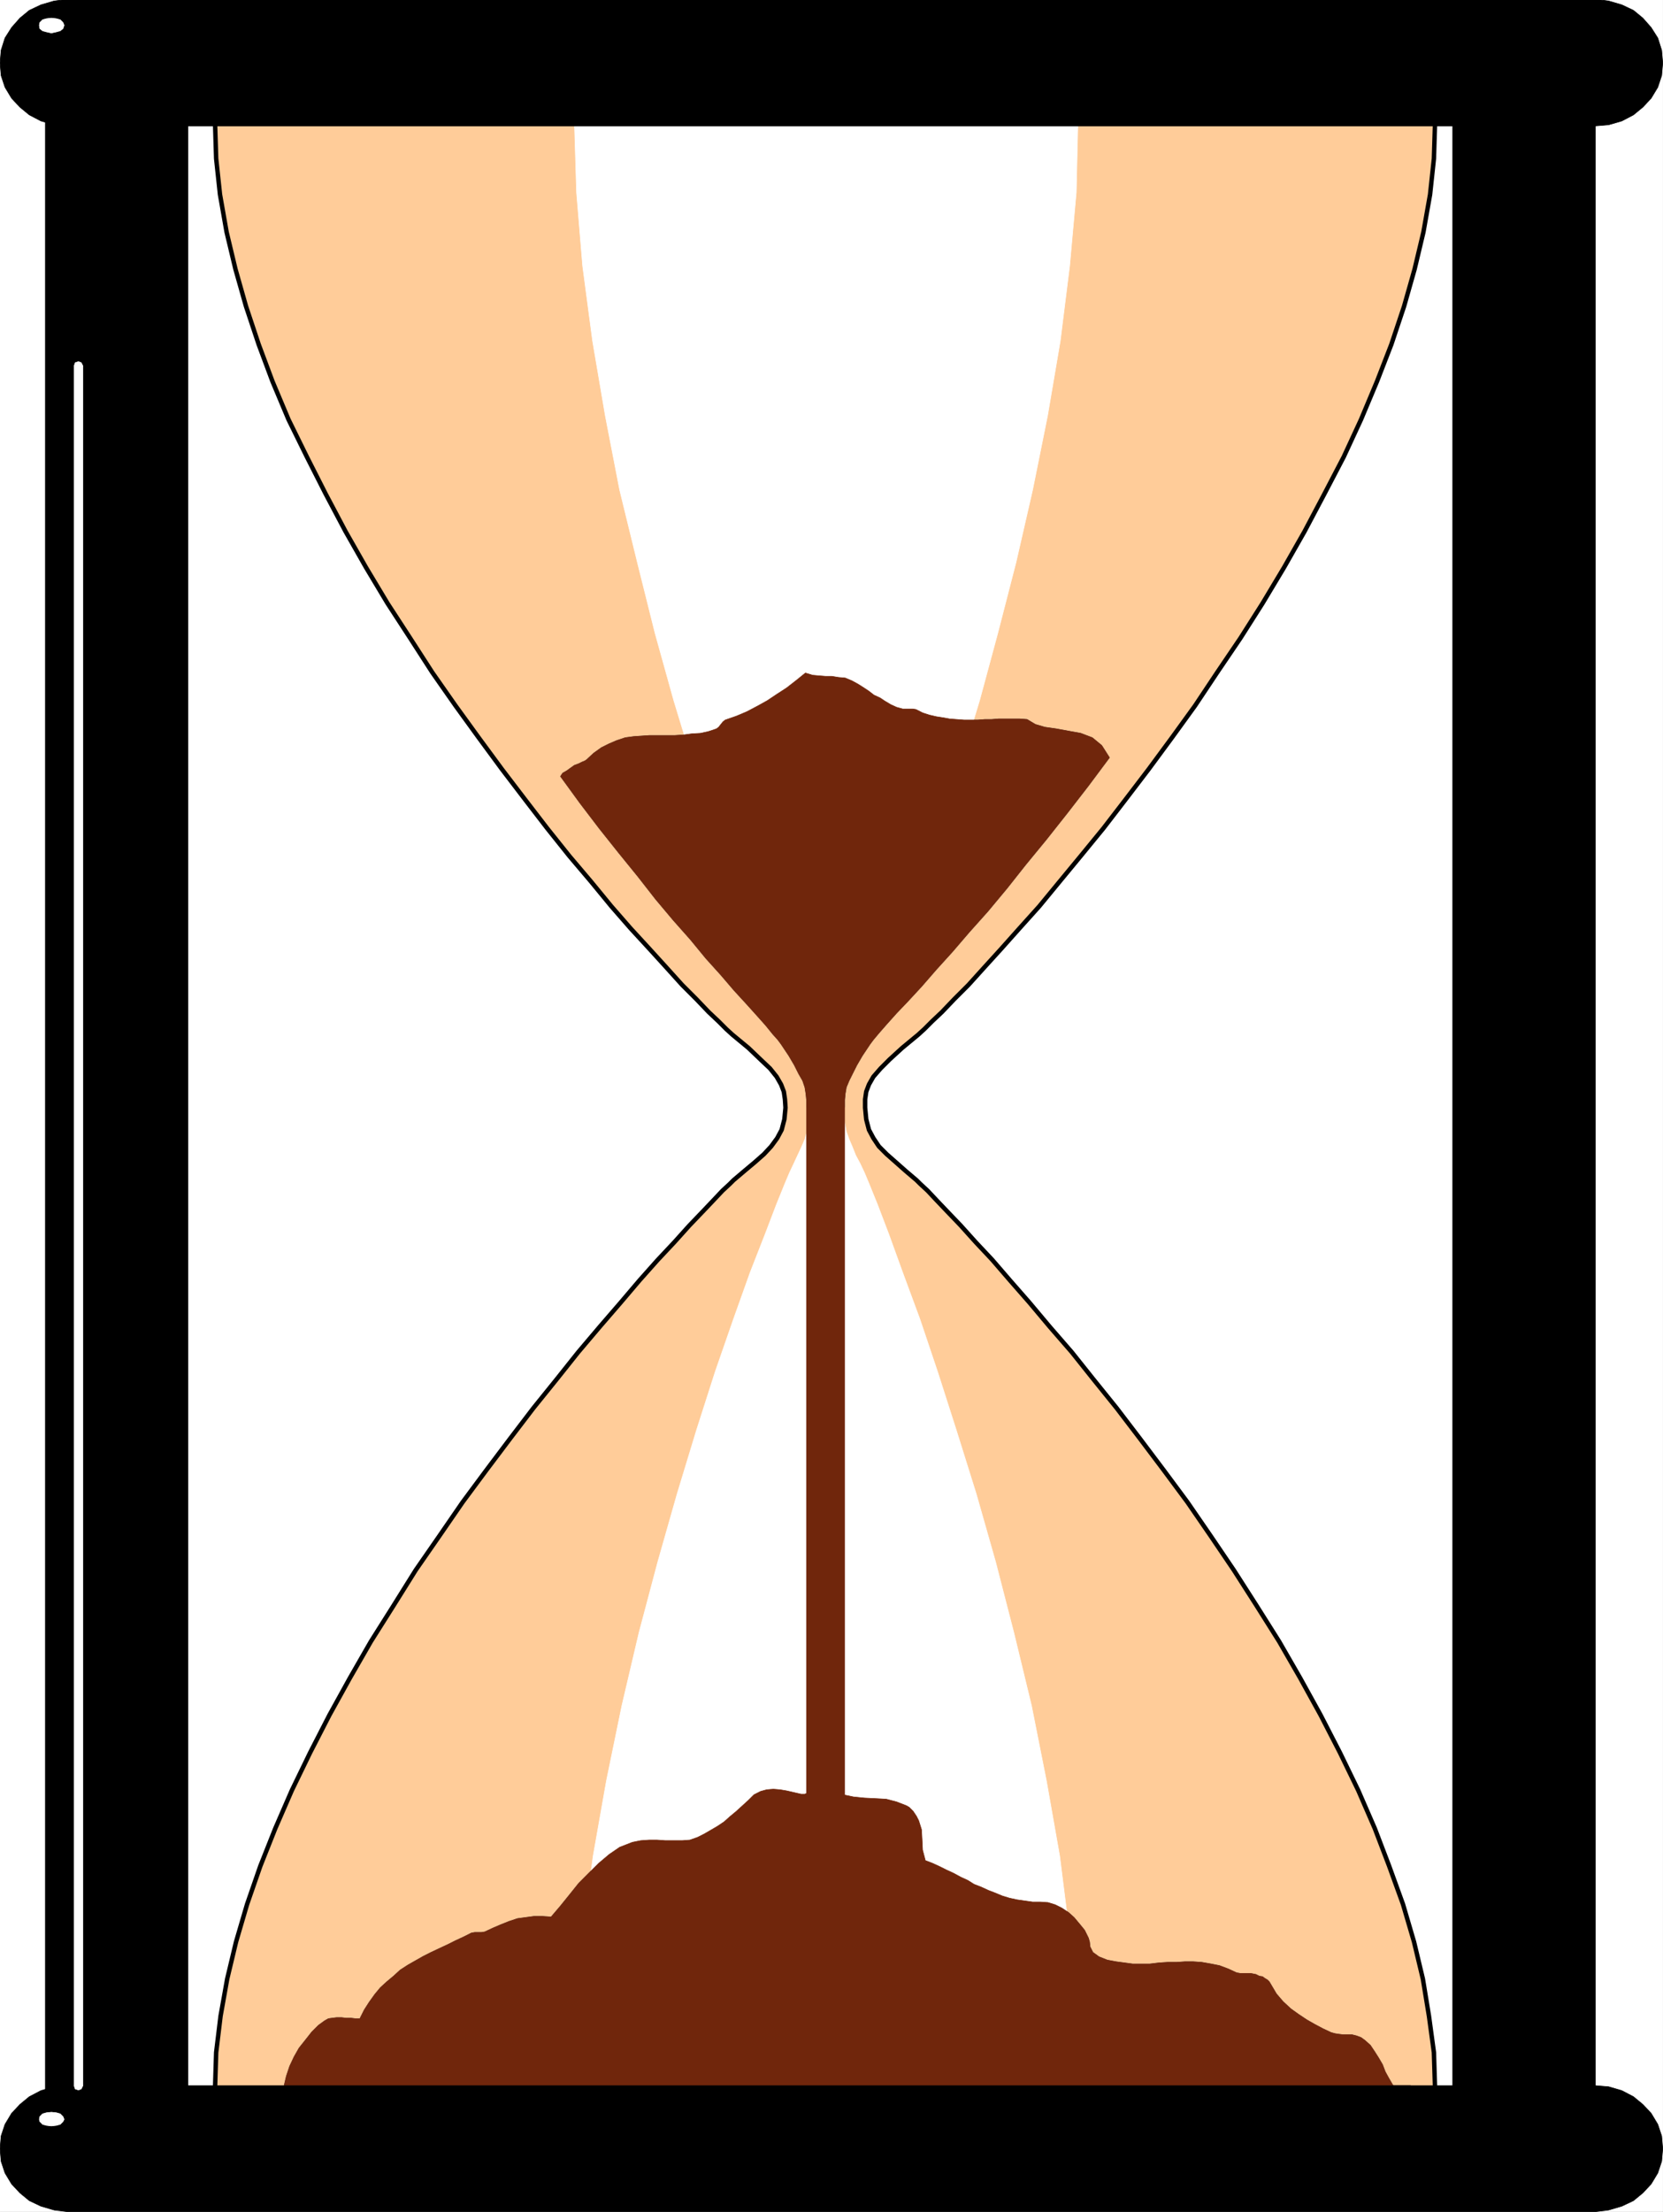
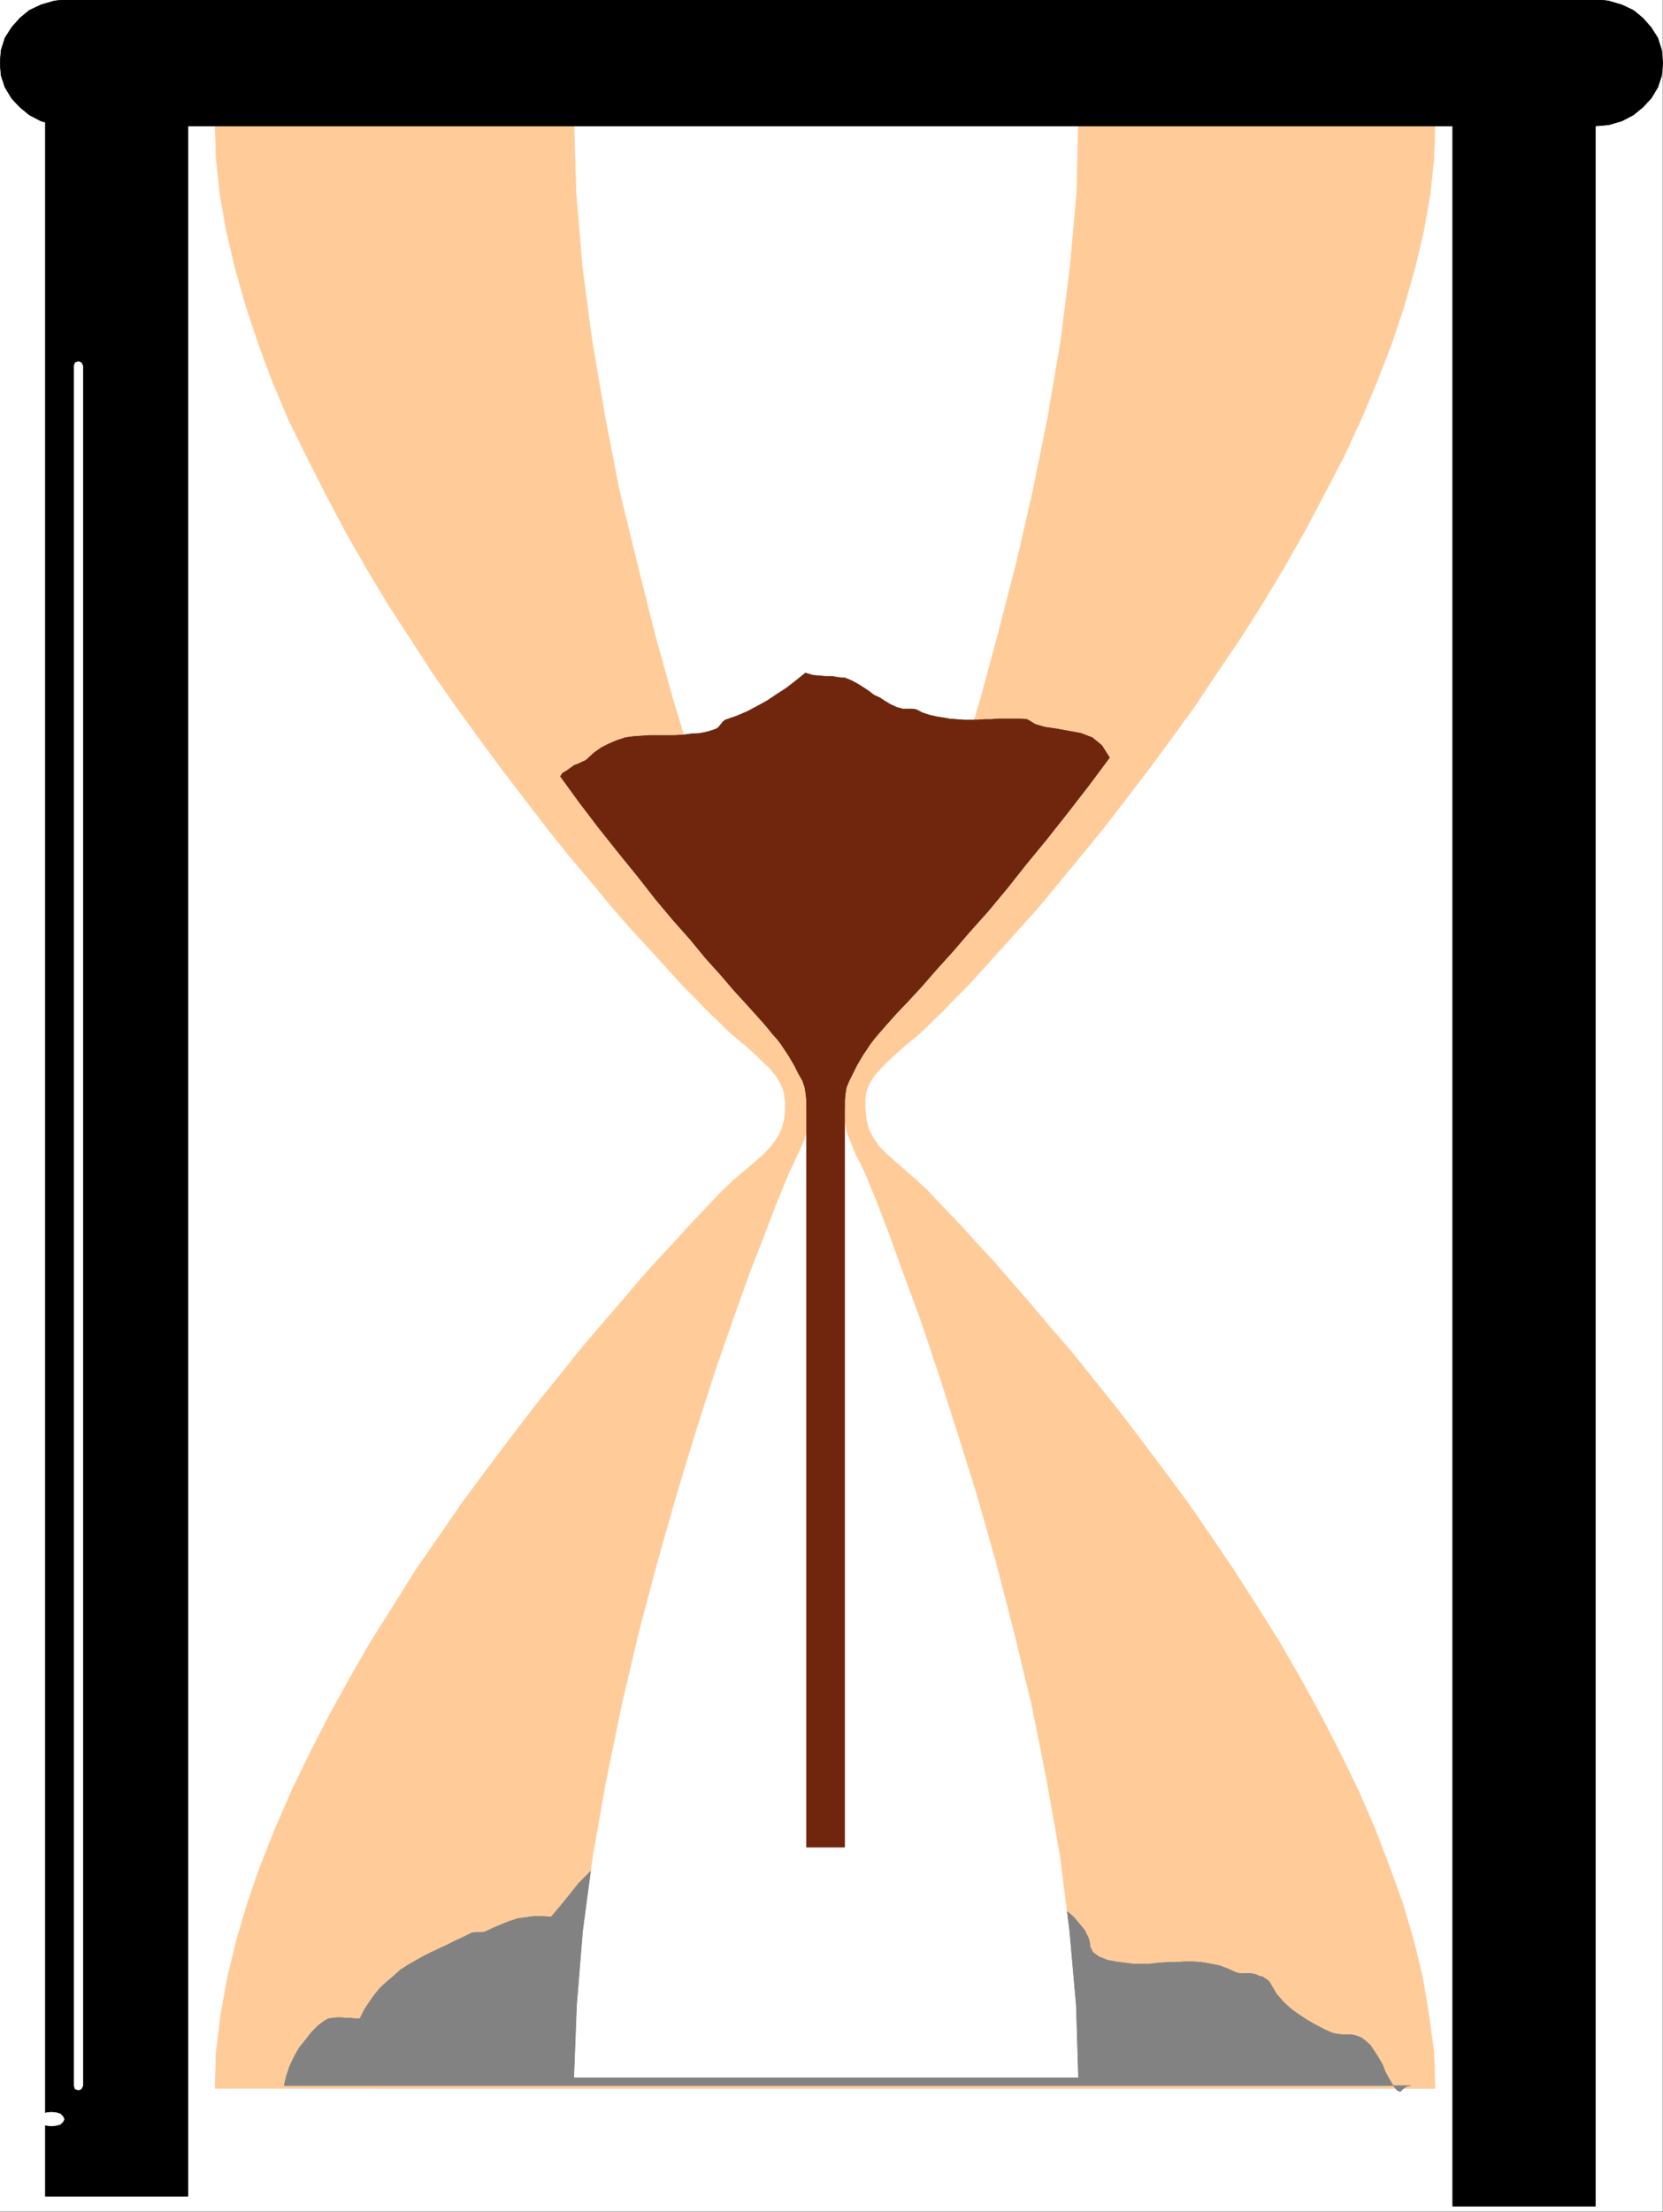
<svg xmlns="http://www.w3.org/2000/svg" width="2250.719" height="2992.548">
  <rect width="100%" height="100%" fill="#333333" stroke="none" />
  <defs>
    <clipPath id="a">
-       <path d="M0 0h2250.719v2993H0Zm0 0" />
+       <path d="M0 0h2250.719v2993H0m0 0" />
    </clipPath>
    <clipPath id="b">
-       <path d="M0 0h2250.719v2992.184H0Zm0 0" />
-     </clipPath>
+       </clipPath>
    <clipPath id="c">
      <path d="M0 0h2250.719v171H0Zm0 0" />
    </clipPath>
    <clipPath id="d">
-       <path d="M0 2821h2250.719v172H0Zm0 0" />
-     </clipPath>
+       </clipPath>
  </defs>
  <g clip-path="url(#a)">
    <path fill="#fff" d="M0 2992.184h2250.406V-.961H0Zm0 0" />
  </g>
  <g clip-path="url(#b)">
    <path fill="#fff" fill-rule="evenodd" stroke="#fff" stroke-linecap="square" stroke-linejoin="bevel" stroke-miterlimit="10" stroke-width=".729" d="M0 2992.184h2250.406V-.961H0Zm0 0" />
  </g>
  <path fill-rule="evenodd" stroke="#000" stroke-linecap="square" stroke-linejoin="bevel" stroke-miterlimit="10" stroke-width=".729" d="M2159.129 2984.684V55.152h-193.031v2929.532Zm-1904.777-13.442V55.152H61.32v2916.09Zm0 0" />
  <path fill="#fc9" fill-rule="evenodd" stroke="#fc9" stroke-linecap="square" stroke-linejoin="bevel" stroke-miterlimit="10" stroke-width=".729" d="m1942.184 2825.309-1.512-48.61-6.719-49.39-8.234-50.172-11.98-50.121-14.954-50.903-18.703-51.629-19.434-50.851-22.457-51.63-24.695-50.901-26.207-50.903-27.664-50.12-28.445-49.392-30.637-48.609-30.688-47.93-31.414-46.37-31.418-45.641-32.195-43.399-32.148-42.668-31.414-41.16-31.418-38.918-29.227-36.629-29.906-34.437L1393.05 1762l-26.207-29.906-23.914-27.715-22.457-23.914-20.215-22.457-17.922-18.703-15.004-15.735-11.93-12.71-9.742-9.016-5.262-5.211-14.953-12.711-12.715-11.254-12.71-11.2-10.473-10.472-7.504-11.254-5.988-11.203-3.7-14.223-1.511-15.734v-11.203l1.511-10.469 3.7-9.746 5.988-10.469 9.746-11.203 11.98-11.984 17.196-15.735 21.672-17.921 8.23-7.5 10.473-10.473 13.496-12.715 16.46-17.242 19.434-19.434 20.946-23.183 23.183-25.48 24.696-27.665 26.937-29.957 27.715-33.656 28.395-34.387 30.687-37.46 29.906-38.864 31.418-41.16 31.469-42.672 31.414-43.399 29.906-44.91 31.414-46.367 29.961-47.152 29.176-48.66 27.664-48.61 26.934-50.902 26.156-50.121 23.238-50.172 21.672-51.629 19.434-50.121 17.246-51.633 14.223-50.121 11.93-50.117 9.015-50.902 5.207-48.66 1.512-48.61H291.03l1.512 48.61 5.207 48.66 8.96 50.902 11.985 50.117 14.223 50.121 17.195 51.633 18.703 50.121 21.727 51.629 24.695 50.172 25.422 50.12 26.938 50.903 27.664 48.61 29.176 48.66 30.687 47.152 29.906 46.367 31.414 44.91 31.47 43.399 31.417 42.672 31.418 41.16 29.902 38.863 29.957 37.461 29.176 34.387 27.668 33.656 26.152 29.957 25.477 27.664 23.188 25.48 20.941 23.184 19.434 19.434 16.464 17.242 13.493 12.715 10.472 10.473 8.235 7.5 21.671 17.921 16.465 15.735 12.711 11.984 8.961 11.203 5.992 10.47 3.75 9.745 1.512 10.469.73 11.203-1.511 15.734-3.7 14.223-5.992 11.203-8.23 11.254-9.742 10.473-12.715 11.199-13.441 11.254-15.004 12.71-5.211 5.212-9.743 9.015-11.984 12.711-14.95 15.735-17.925 18.703-20.215 22.457-22.453 23.914-24.695 27.715L840.164 1762l-28.445 32.926-29.176 34.437-29.176 36.63-31.418 38.917-31.414 41.16-32.148 42.668-32.196 43.399-31.418 45.64-32.144 46.371-29.957 47.93-30.688 48.61-28.394 49.39-27.719 50.121-26.152 50.903-24.696 50.902-22.457 51.629-20.214 50.851-17.922 51.63-14.953 50.902-11.98 50.12-8.966 50.173-5.988 49.39-1.512 48.61zm0 0" />
-   <path fill="none" stroke="#000" stroke-linecap="square" stroke-linejoin="bevel" stroke-miterlimit="10" stroke-width="5.992" d="m1942.184 2825.309-1.512-48.61-6.719-49.39-8.234-50.172-11.98-50.121-14.954-50.903-18.703-51.629-19.434-50.851-22.457-51.63-24.695-50.901-26.207-50.903-27.664-50.12-28.445-49.392-30.637-48.609-30.688-47.93-31.414-46.37-31.418-45.641-32.195-43.399-32.148-42.668-31.414-41.16-31.418-38.918-29.227-36.629-29.906-34.437L1393.05 1762l-26.207-29.906-23.914-27.715-22.457-23.914-20.215-22.457-17.922-18.703-15.004-15.735-11.93-12.71-9.742-9.016-5.262-5.211-14.953-12.711-12.715-11.254-12.71-11.2-10.473-10.472-7.504-11.254-5.988-11.203-3.7-14.223-1.511-15.734v-11.203l1.511-10.469 3.7-9.746 5.988-10.469 9.746-11.203 11.98-11.984 17.196-15.735 21.672-17.921 8.23-7.5 10.473-10.473 13.496-12.715 16.46-17.242 19.434-19.434 20.946-23.183 23.183-25.48 24.696-27.665 26.937-29.957 27.715-33.656 28.395-34.387 30.687-37.46 29.906-38.864 31.418-41.16 31.469-42.672 31.414-43.399 29.906-44.91 31.414-46.367 29.961-47.152 29.176-48.66 27.664-48.61 26.934-50.902 26.156-50.121 23.238-50.172 21.672-51.629 19.434-50.121 17.246-51.633 14.223-50.121 11.93-50.117 9.015-50.902 5.207-48.66 1.512-48.61H291.03l1.512 48.61 5.207 48.66 8.96 50.902 11.985 50.117 14.223 50.121 17.195 51.633 18.703 50.121 21.727 51.629 24.695 50.172 25.422 50.12 26.938 50.903 27.664 48.61 29.176 48.66 30.687 47.152 29.906 46.367 31.414 44.91 31.47 43.399 31.417 42.672 31.418 41.16 29.902 38.863 29.957 37.461 29.176 34.387 27.668 33.656 26.152 29.957 25.477 27.664 23.188 25.48 20.941 23.184 19.434 19.434 16.464 17.242 13.493 12.715 10.472 10.473 8.235 7.5 21.671 17.921 16.465 15.735 12.711 11.984 8.961 11.203 5.992 10.47 3.75 9.745 1.512 10.469.73 11.203-1.511 15.734-3.7 14.223-5.992 11.203-8.23 11.254-9.742 10.473-12.715 11.199-13.441 11.254-15.004 12.71-5.211 5.212-9.743 9.015-11.984 12.711-14.95 15.735-17.925 18.703-20.215 22.457-22.453 23.914-24.695 27.715L840.164 1762l-28.445 32.926-29.176 34.437-29.176 36.63-31.418 38.917-31.414 41.16-32.148 42.668-32.196 43.399-31.418 45.64-32.144 46.371-29.957 47.93-30.688 48.61-28.394 49.39-27.719 50.121-26.152 50.903-24.696 50.902-22.457 51.629-20.214 50.851-17.922 51.63-14.953 50.902-11.98 50.12-8.966 50.173-5.988 49.39-1.512 48.61zm0 0" />
  <path fill="#828282" fill-rule="evenodd" stroke="#828282" stroke-linecap="square" stroke-linejoin="bevel" stroke-miterlimit="10" stroke-width=".729" d="M1091.547 1497.851v-9.742l-.781-8.23-1.457-8.961-3.024-8.961-5.21-9.016-5.993-11.93-7.5-12.765-10.473-15.68-4.48-5.992-6.723-7.504-9.742-11.98-11.98-13.445-14.172-15.73-16.465-17.927-17.973-20.996-20.215-22.402-20.945-25.477-23.184-26.152-23.914-28.45-23.968-30.687-26.153-32.195-26.207-32.93-26.207-34.383-26.152-35.949 2.969-4.48 5.261-2.973 5.211-3.75 5.262-3.75 5.992-2.242 4.48-2.238 3.75-1.512 2.243-1.512 9.687-8.96 10.473-7.505 10.473-5.207 10.472-4.48 11.254-3.754 11.203-1.508 10.47-.73 11.253-.782h34.387l11.254-.73 11.203-1.512 11.98-.726 10.473-2.243 11.203-3.75 3.02-2.242 2.972-3.75 3.02-3.75 2.968-2.242 14.954-5.21 14.222-5.99 14.227-7.503 13.441-7.45 13.492-9.015 12.715-8.23 13.442-10.473 11.98-9.691 9.742 2.968 8.235.73 9.691.782h8.23l9.012 1.461 8.961.781 8.961 3.75 8.234 4.48 8.231 5.212 6.723 4.48 6.773 5.262 8.23 3.75 6.72 4.48 7.503 4.48 8.18 3.755 8.23 2.238h13.496l4.481.73 8.96 4.532 9.013 2.972 9.691 2.239 9.742 1.511 8.235 1.512 9.742.727 9.691.73h18.703l9.742-.73h8.961l9.012-.727h29.176l9.691.727 11.254 6.722 12.711 3.75 15.684 2.242 16.465 3.02 16.46 2.973 15.735 5.988 12.715 10.473 10.472 16.464-28.449 38.137-28.394 36.68-28.446 35.95-27.664 33.655-25.476 32.196-26.157 31.418-25.425 28.445-22.453 26.156-21.727 23.965-20.164 23.184-17.973 19.433-15.734 16.465-13.442 15.004-10.472 11.984-7.504 8.961-4.48 5.992-10.47 15.68-7.452 12.766-5.993 11.93-4.48 9.015-3.75 8.961-1.512 8.96-.726 8.231v9.743zM384.55 2821.559l2.97-12.715 4.48-13.442 5.992-12.761 6.774-11.934 8.96-11.254 8.231-10.473 8.961-8.96 8.234-5.989 5.262-3.023 5.207-.73 5.992-.727h6.723l5.992.726h6.719l5.992.73h5.992l5.992-11.929 6.72-10.472 7.503-10.473 7.45-9.012 9.015-8.234 8.96-7.45 8.962-8.23 10.472-6.773 10.524-5.993 10.473-5.941 10.468-5.262 11.203-5.261 11.204-5.211 10.468-5.262 11.254-5.207 10.473-5.266 4.48-.726h8.961l4.48-.73 11.255-5.262 10.472-4.481 11.203-4.48 11.254-3.75 11.2-1.512 11.203-1.512h11.254l11.98.781 12.715-14.953 12.71-15.734 11.985-14.953 13.442-13.492 13.492-13.442 14.172-11.984 14.222-9.742 17.246-6.723 11.204-2.238 11.199-.782h11.254l11.203.782h22.453l10.473-.782 10.472-3.699 8.961-4.531 9.012-5.211 8.965-5.262 8.96-5.992 7.5-6.723 8.962-7.449 8.234-7.504 8.23-7.5 7.504-7.453 8.961-4.531 8.23-2.238 8.962-.73 9.011.73 8.965 1.507 9.743 2.243 9.687 2.238h5.266l2.968-1.457 3.75-3.75 3.75-3.024 2.973-3.699 3.02-1.512 3.699-1.507 3.75 2.238 13.496 8.23 14.223 5.262 14.171 2.973 15.004 1.512 14.953.726 14.223.781 14.172 3.7 13.492 5.261 3.754 2.242 5.211 5.262 4.48 6.723 3.02 5.988 3.75 11.984.73 12.711.73 14.954 3.75 14.222 9.743 3.754 9.742 4.48 8.965 4.481 9.742 4.48 9.688 5.262 9.746 4.48 8.23 5.212 9.692 3.75 9.742 4.48 9.742 3.75 8.961 3.754 9.742 2.969 10.473 2.293 10.473 1.457 10.472 1.512h10.473l10.469.73 9.746 3.02 8.96 4.48 8.962 5.992 7.5 6.723 7.504 8.96 6.722 8.231 5.207 10.524 1.512 5.21.73 6.723 3.75 7.5 8.23 5.992 11.255 4.48 11.933 2.243 11.254 1.508 11.2 1.512h23.183l12.715-1.512 11.254-.727h11.93l11.253-.78h11.985l11.199.78 12.715 2.239 11.25 2.242 11.933 4.48 11.254 5.211 4.48.781h14.223l3.7.727 3.75.73 4.48 2.293 4.535.731 2.97 2.238 3.75 2.242 2.241 2.239 2.239 3.754 7.503 12.71 8.961 10.473 10.473 9.742 10.473 7.5 11.199 7.453 10.473 5.993 11.253 5.988 11.204 5.266 5.261 1.457 5.207.78 5.993.731h11.984l5.992 1.512 5.992 2.238 5.207 3.75 7.504 6.723 5.992 8.961 5.207 8.23 5.266 9.016 3.7 9.691 4.53 8.23 5.211 9.013 5.989 7.453 4.484 2.238 3.75-3.7 5.211-3.75 5.262-.78zm0 0" />
  <path fill="#fff" fill-rule="evenodd" stroke="#fff" stroke-linecap="square" stroke-linejoin="bevel" stroke-miterlimit="10" stroke-width=".729" d="m1458.852 2810.356-2.97-97.27-8.96-101.023-12.715-101.02-17.973-101.754-20.214-101.8-23.915-98.782-24.695-95.762-26.207-92.062-26.933-86.016-25.426-79.348-23.914-71.066-23.239-62.883-18.703-51.633-15.68-41.105-11.253-27.719-5.942-14.222-5.992-12.711-5.988-11.204-4.485-11.253-4.48-10.47-3.75-10.472-2.238-11.984-.782-13.441-1.46-14.223v-12.715l1.46-10.469 1.508-10.472 1.512-9.743 4.48-10.472 5.211-13.496 6.774-14.954 8.96-17.972 7.5-17.195 12.716-29.958 16.464-41.886 19.43-53.14 23.188-63.563 23.964-71.848 25.426-79.348 26.153-86.015 24.695-91.332 24.695-95.762 22.457-98 20.215-100.293 17.191-101.02 12.715-101.753 8.961-99.508 2.239-97.324h-681.52l2.969 97.324 8.234 99.508 13.492 101.753L819.22 562.5l19.433 100.293 23.97 98 23.913 95.762 25.422 91.332 26.207 86.015 26.207 79.348 23.914 71.848 22.453 63.562 20.215 53.14 16.465 41.887 11.93 29.957 8.234 17.196 8.23 17.973 7.504 14.953 5.207 13.496 3.024 10.472 2.969 9.743 1.511 10.472.73 10.469v12.715l-.73 14.223-.73 13.44-3.02 11.985-2.968 10.473-4.48 10.469-5.267 11.254-5.207 11.203-5.992 12.71-5.992 14.223-11.254 27.719-15.683 41.105-20.215 51.633-22.453 62.883-24.696 71.066-25.425 79.348-26.153 86.016-26.207 92.062-25.426 95.762-23.183 98.781-20.946 101.801-17.972 101.754-13.442 101.02-8.234 101.023-3.75 97.27zm0 0" />
  <path fill="#70260c" fill-rule="evenodd" stroke="#70260c" stroke-linecap="square" stroke-linejoin="bevel" stroke-miterlimit="10" stroke-width=".729" d="M1091.547 2499.059v-1010.95l-.781-8.23-1.457-8.961-3.024-8.961-5.21-9.016-5.993-11.93-7.5-12.765-10.473-15.68-4.48-5.992-6.723-7.504-9.742-11.98-11.98-13.445-14.172-15.73-16.465-17.927-17.973-20.996-20.215-22.402-20.945-25.477-23.184-26.152-23.914-28.45-23.968-30.687-26.153-32.195-26.207-32.93-26.207-34.383-26.152-35.949 2.969-4.48 5.261-2.973 5.211-3.75 5.262-3.75 5.992-2.242 4.48-2.238 3.75-1.512 2.243-1.512 9.687-8.96 10.473-7.505 10.473-5.207 10.472-4.48 11.254-3.754 11.203-1.508 10.47-.73 11.253-.782h34.387l11.254-.73 11.203-1.512 11.98-.726 10.473-2.243 11.203-3.75 3.02-2.242 2.972-3.75 3.02-3.75 2.968-2.242 14.954-5.21 14.222-5.99 14.227-7.503 13.441-7.45 13.492-9.015 12.715-8.23 13.442-10.473 11.98-9.691 9.742 2.968 8.235.73 9.691.782h8.23l9.012 1.461 8.961.781 8.961 3.75 8.234 4.48 8.231 5.212 6.723 4.48 6.773 5.262 8.23 3.75 6.72 4.48 7.503 4.48 8.18 3.755 8.23 2.238h13.496l4.481.73 8.96 4.532 9.013 2.972 9.691 2.239 9.742 1.511 8.235 1.512 9.742.727 9.691.73h18.703l9.742-.73h8.961l9.012-.727h29.176l9.691.727 11.254 6.722 12.711 3.75 15.684 2.242 16.465 3.02 16.46 2.973 15.735 5.988 12.715 10.473 10.472 16.464-28.449 38.137-28.394 36.68-28.446 35.95-27.664 33.655-25.476 32.196-26.157 31.418-25.425 28.445-22.453 26.156-21.727 23.965-20.164 23.184-17.973 19.433-15.734 16.465-13.442 15.004-10.472 11.984-7.504 8.961-4.48 5.992-10.47 15.68-7.452 12.766-5.993 11.93-4.48 9.015-3.75 8.961-1.512 8.96-.726 8.231v1010.95zm0 0" />
-   <path fill="#70260c" fill-rule="evenodd" stroke="#70260c" stroke-linecap="square" stroke-linejoin="bevel" stroke-miterlimit="10" stroke-width=".729" d="m384.55 2821.559 2.97-12.715 4.48-13.442 5.992-12.761 6.774-11.934 8.96-11.254 8.231-10.473 8.961-8.96 8.234-5.989 5.262-3.023 5.207-.73 5.992-.727h6.723l5.992.726h6.719l5.992.73h5.992l5.992-11.929 6.72-10.472 7.503-10.473 7.45-9.012 9.015-8.234 8.96-7.45 8.962-8.23 10.472-6.773 10.524-5.993 10.473-5.941 10.468-5.262 11.203-5.261 11.204-5.211 10.468-5.262 11.254-5.207 10.473-5.266 4.48-.726h8.961l4.48-.73 11.255-5.262 10.472-4.481 11.203-4.48 11.254-3.75 11.2-1.512 11.203-1.512h11.254l11.98.781 12.715-14.953 12.71-15.734 11.985-14.953 13.442-13.492 13.492-13.442 14.172-11.984 14.222-9.742 17.246-6.723 11.204-2.238 11.199-.782h11.254l11.203.782h22.453l10.473-.782 10.472-3.699 8.961-4.531 9.012-5.211 8.965-5.262 8.96-5.992 7.5-6.723 8.962-7.449 8.234-7.504 8.23-7.5 7.504-7.453 8.961-4.531 8.23-2.238 8.962-.73 9.011.73 8.965 1.507 9.743 2.243 9.687 2.238h5.266l2.968-1.457 3.75-3.75 3.75-3.024 2.973-3.699 3.02-1.512 3.699-1.507 3.75 2.238 13.496 8.23 14.223 5.262 14.171 2.973 15.004 1.512 14.953.726 14.223.781 14.172 3.7 13.492 5.261 3.754 2.242 5.211 5.262 4.48 6.723 3.02 5.988 3.75 11.984.73 12.711.73 14.954 3.75 14.222 9.743 3.754 9.742 4.48 8.965 4.481 9.742 4.48 9.688 5.262 9.746 4.48 8.23 5.212 9.692 3.75 9.742 4.48 9.742 3.75 8.961 3.754 9.742 2.969 10.473 2.293 10.473 1.457 10.472 1.512h10.473l10.469.73 9.746 3.02 8.96 4.48 8.962 5.992 7.5 6.723 7.504 8.96 6.722 8.231 5.207 10.524 1.512 5.21.73 6.723 3.75 7.5 8.23 5.992 11.255 4.48 11.933 2.243 11.254 1.508 11.2 1.512h23.183l12.715-1.512 11.254-.727h11.93l11.253-.78h11.985l11.199.78 12.715 2.239 11.25 2.242 11.933 4.48 11.254 5.211 4.48.781h14.223l3.7.727 3.75.73 4.48 2.293 4.535.731 2.97 2.238 3.75 2.242 2.241 2.239 2.239 3.754 7.503 12.71 8.961 10.473 10.473 9.742 10.473 7.5 11.199 7.453 10.473 5.993 11.253 5.988 11.204 5.266 5.261 1.457 5.207.78 5.993.731h11.984l5.992 1.512 5.992 2.238 5.207 3.75 7.504 6.723 5.992 8.961 5.207 8.23 5.266 9.016 3.7 9.691 4.53 8.23 5.211 9.013 5.989 7.453 4.484 2.238 3.75-3.7 5.211-3.75 5.262-.78zm0 0" />
  <g clip-path="url(#c)">
    <path fill-rule="evenodd" stroke="#000" stroke-linecap="square" stroke-linejoin="bevel" stroke-miterlimit="10" stroke-width=".729" d="M91.277-.96 73.305 1.28 55.383 6.543l-15.735 7.45-12.71 10.472-11.204 12.71-9.011 14.227-5.211 16.461L0 85.11l1.512 17.192 5.21 15.734 9.012 14.953 11.203 11.985 12.711 10.472 15.735 8.23 17.922 5.212 17.972 1.511H2159.13l17.973-1.511 17.921-5.211 15.735-8.23 12.715-10.473 11.199-11.985 9.015-14.953 5.211-15.734 1.508-17.192-1.508-17.246-5.21-16.46-9.016-14.227-11.2-12.711-12.714-10.473-15.735-7.449-17.921-5.262L2159.13-.96zm0 0" />
  </g>
  <g clip-path="url(#d)">
    <path fill-rule="evenodd" stroke="#000" stroke-linecap="square" stroke-linejoin="bevel" stroke-miterlimit="10" stroke-width=".729" d="m91.277 2821.559-17.972 1.511-17.922 5.262-15.735 8.23-12.71 10.473-11.204 11.93-9.011 15.004-5.211 15.683L0 2906.898l1.512 17.192 5.21 15.734 9.012 14.953 11.203 11.985 12.711 10.468 15.735 7.454 17.922 5.261 17.972 2.239H2159.13l17.973-2.239 17.921-5.261 15.735-7.454 12.715-10.468 11.199-11.985 9.015-14.953 5.211-15.734 1.508-17.192-1.508-17.246-5.21-15.683-9.016-15.004-11.2-11.93-12.714-10.473-15.735-8.23-17.921-5.262-17.973-1.511zm0 0" />
  </g>
-   <path fill="#fff" fill-rule="evenodd" stroke="#fff" stroke-linecap="square" stroke-linejoin="bevel" stroke-miterlimit="10" stroke-width=".729" d="m69.555 44.68 6.773-1.512 5.207-1.457 3.754-3.024 1.508-4.48-1.508-3.75-3.754-3.75-5.207-1.46-6.773-.782-6.723.781-5.21 1.461-3.75 3.75-.731 3.75.73 4.48 3.75 3.024 5.211 1.457zm0 0" />
  <path fill="none" stroke="#fff" stroke-linecap="square" stroke-linejoin="bevel" stroke-miterlimit="10" stroke-width=".729" d="M106.23 495.137v2326.422Zm0 0" />
  <path fill="#fff" fill-rule="evenodd" stroke="#fff" stroke-linecap="square" stroke-linejoin="bevel" stroke-miterlimit="10" stroke-width=".729" d="m112.223 495.137-2.239-4.48-3.754-1.512-4.48 1.511-1.508 4.48zm-5.993 2326.422h5.993V495.137h-11.98v2326.422Zm-5.988 0 1.508 4.53 4.48 1.462 3.754-1.461 2.239-4.531zm-30.687 54.651 6.773-.78 5.207-1.461 3.754-3.75 1.508-3.024-1.508-3.699-3.754-3.75-5.207-1.512-6.773-.726-6.723.726-5.21 1.512-3.75 3.75-.731 3.7.73 3.023 3.75 3.75 5.211 1.46zm0 0" />
</svg>